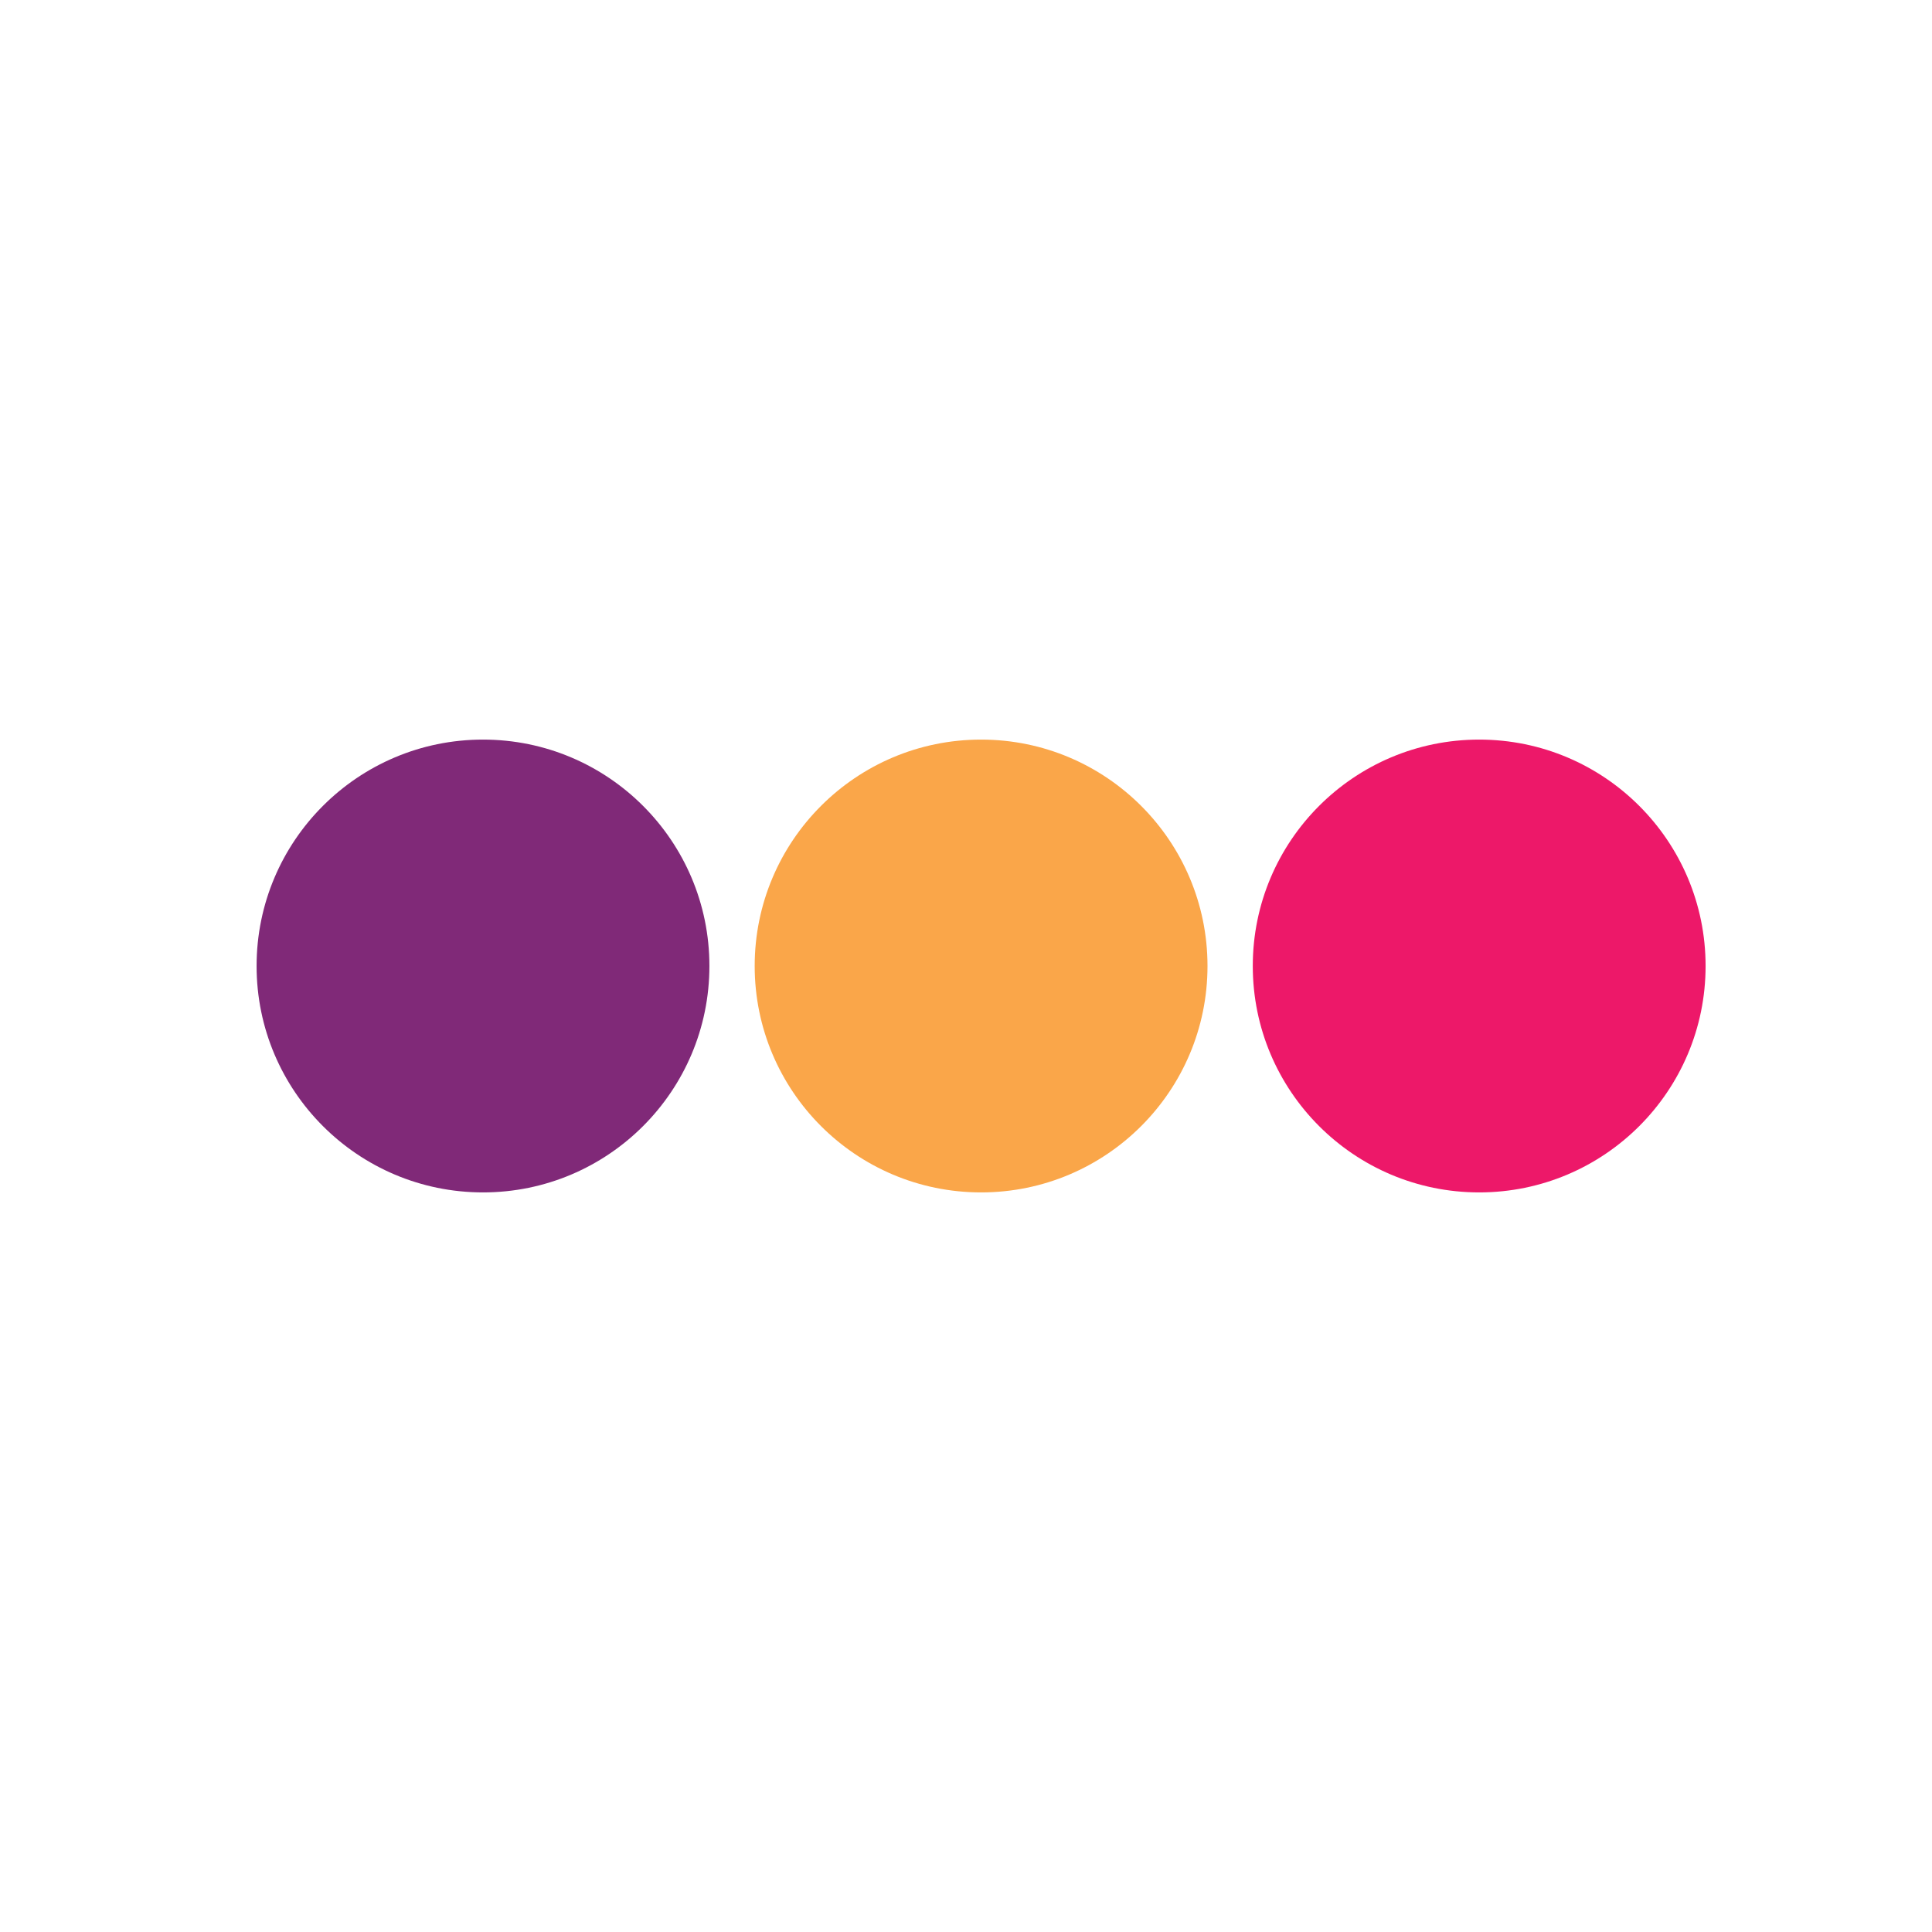
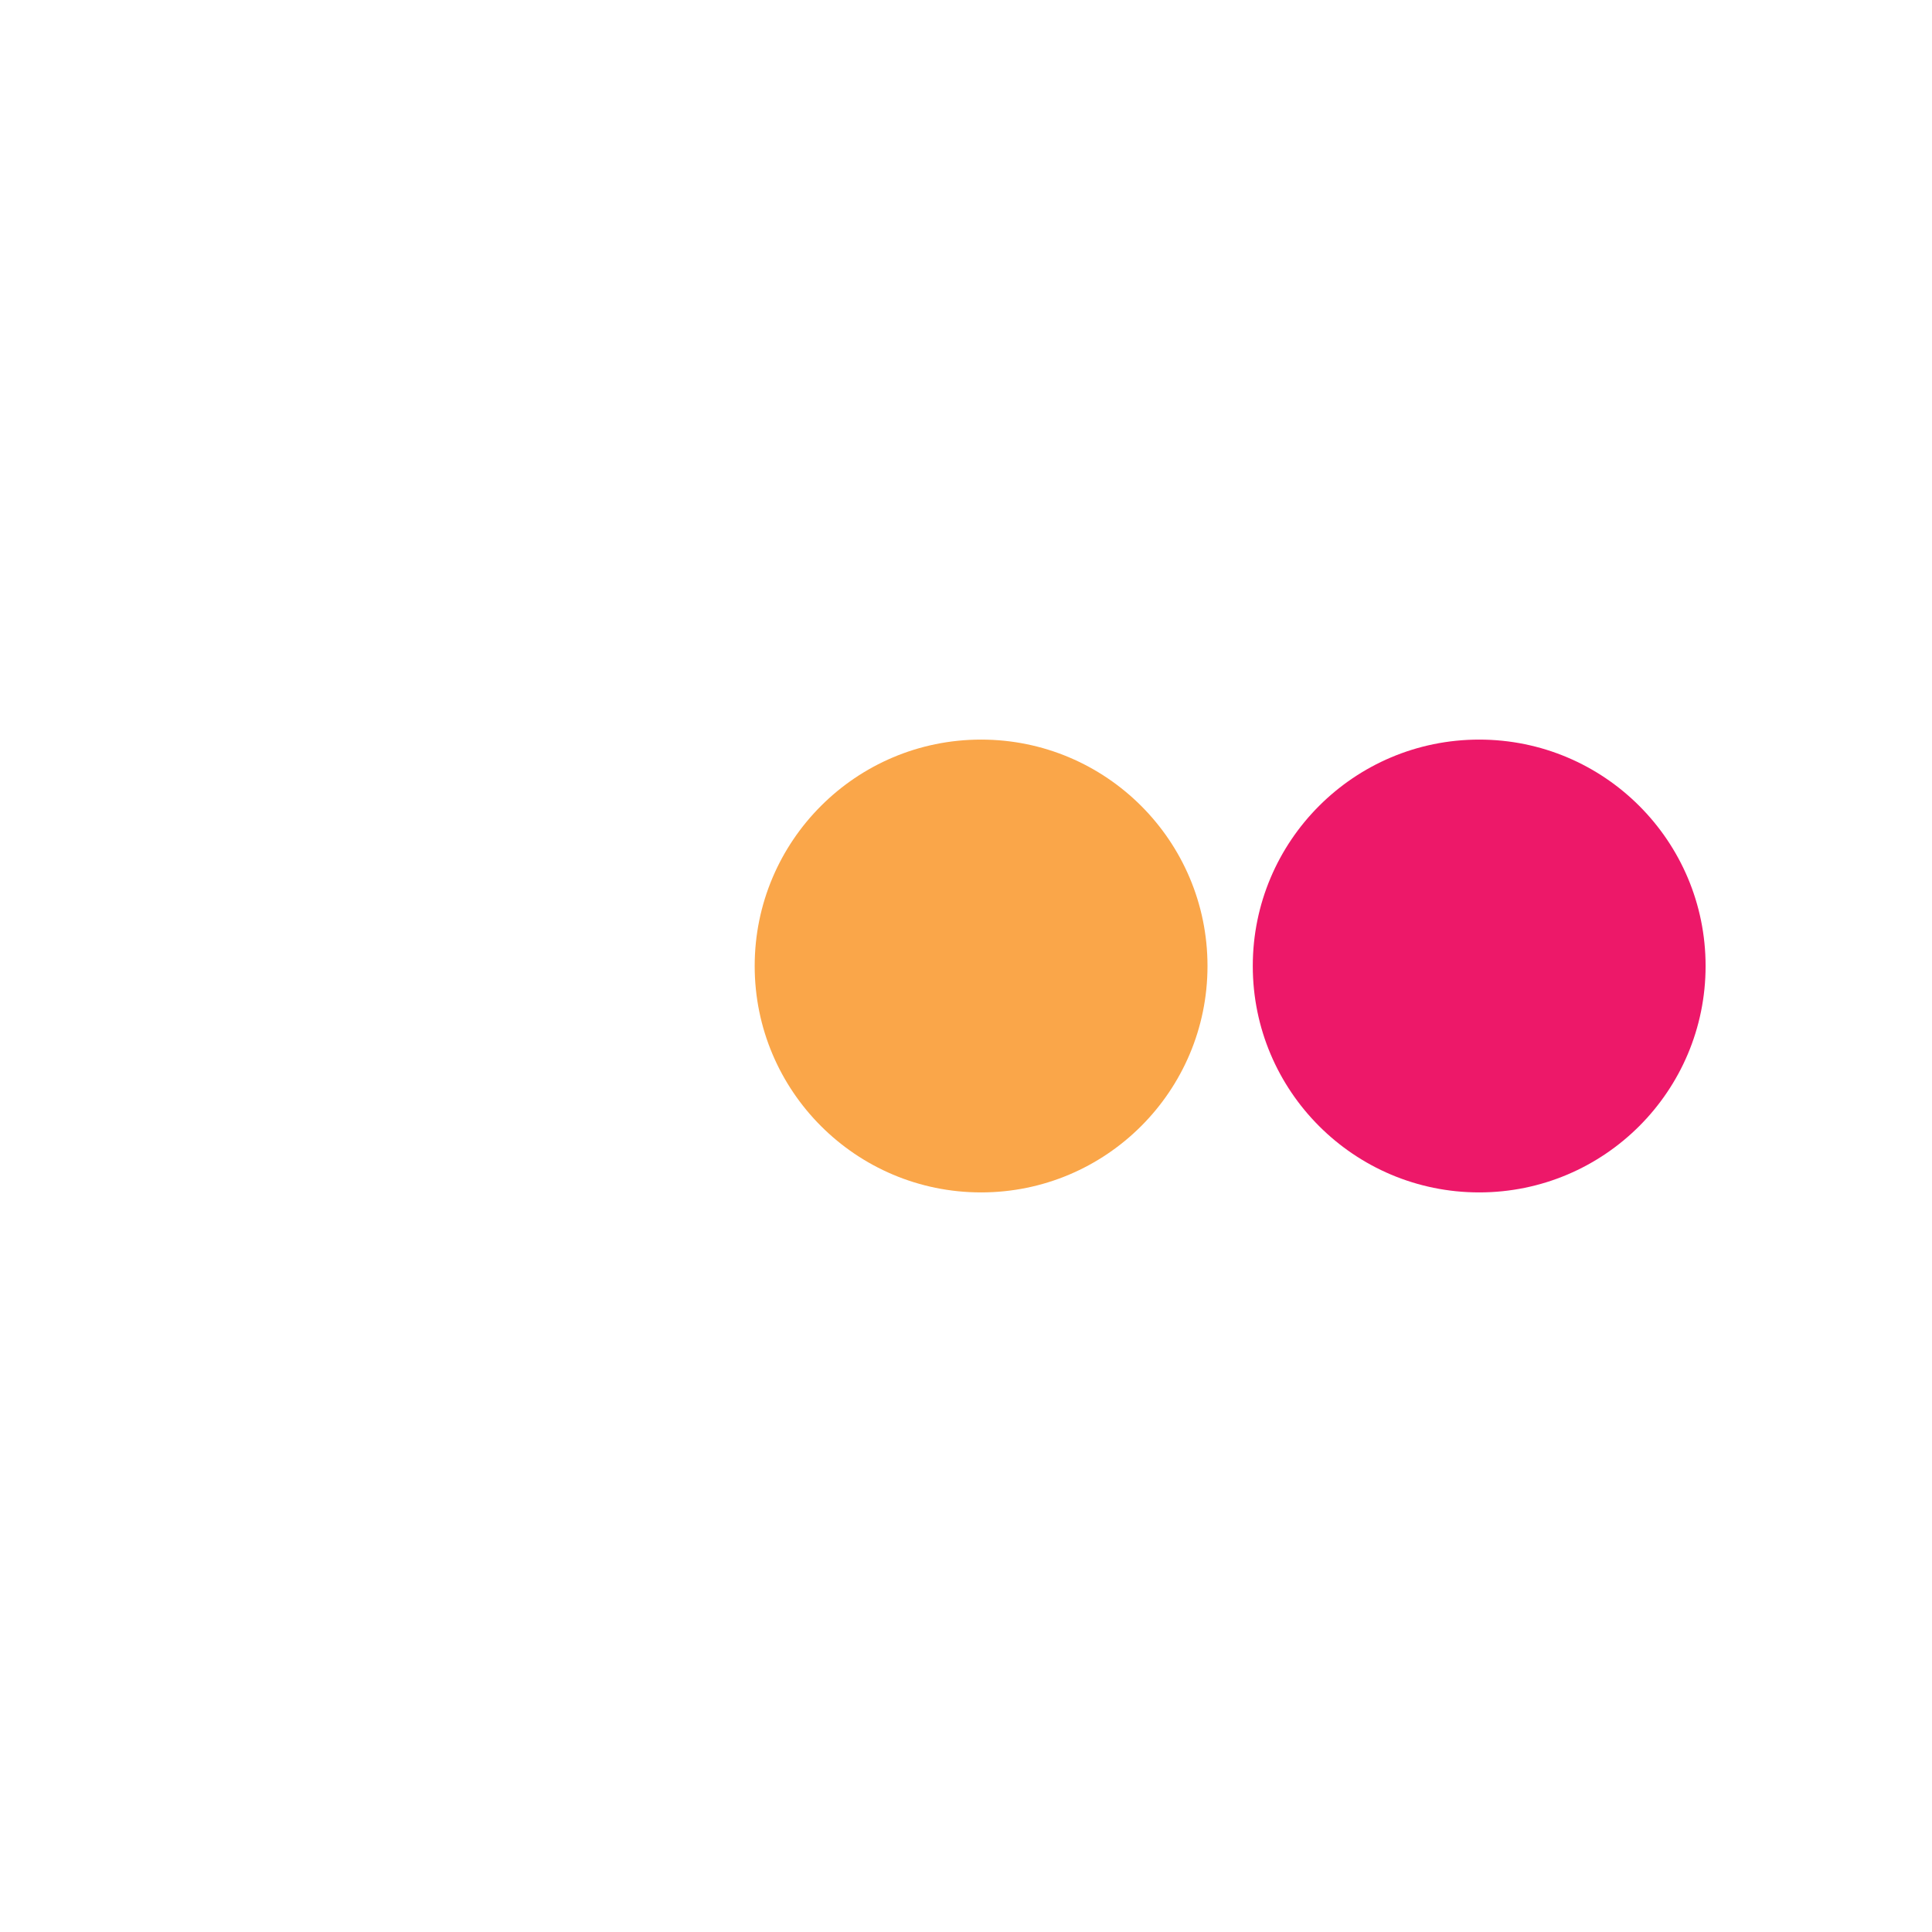
<svg xmlns="http://www.w3.org/2000/svg" width="128px" height="128px" viewBox="0 0 128 128" version="1.1">
  <g id="icon" stroke="none" stroke-width="1" fill="none" fill-rule="evenodd">
    <g id="logo" transform="translate(17, 49)" fill-rule="nonzero">
-       <circle id="Oval" fill="#802978" cx="15" cy="15" r="15" />
      <circle id="Oval-Copy" fill="#FAA649" cx="48" cy="15" r="15" />
      <circle id="Oval-Copy-2" fill="#ED1869" cx="81" cy="15" r="15" />
    </g>
  </g>
</svg>